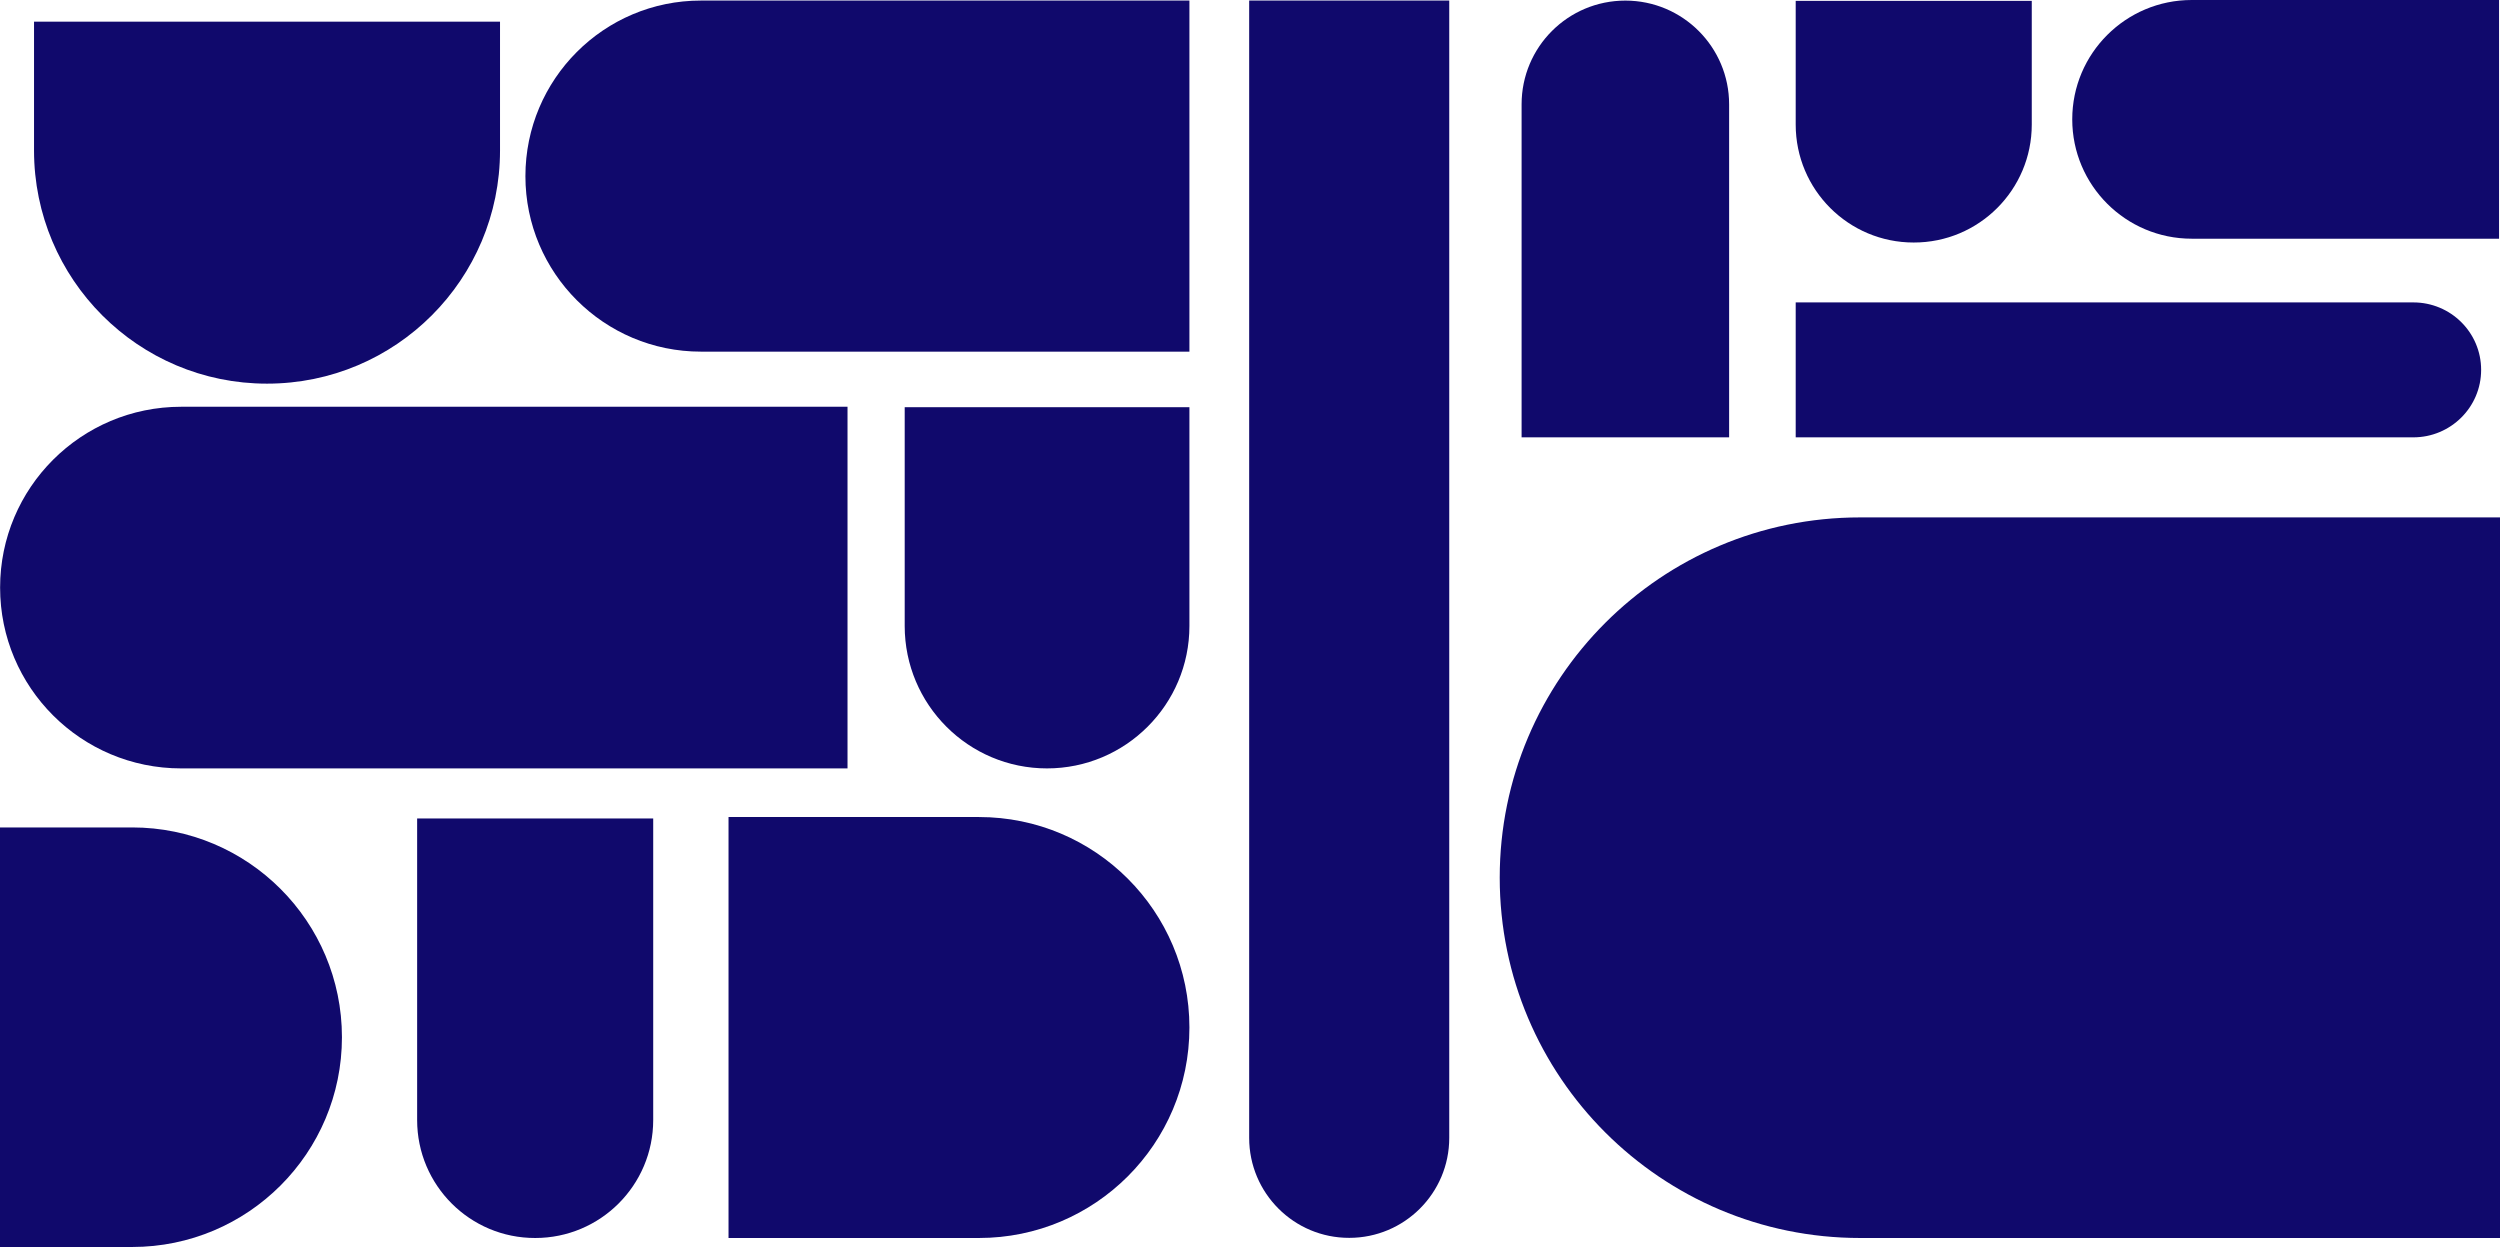
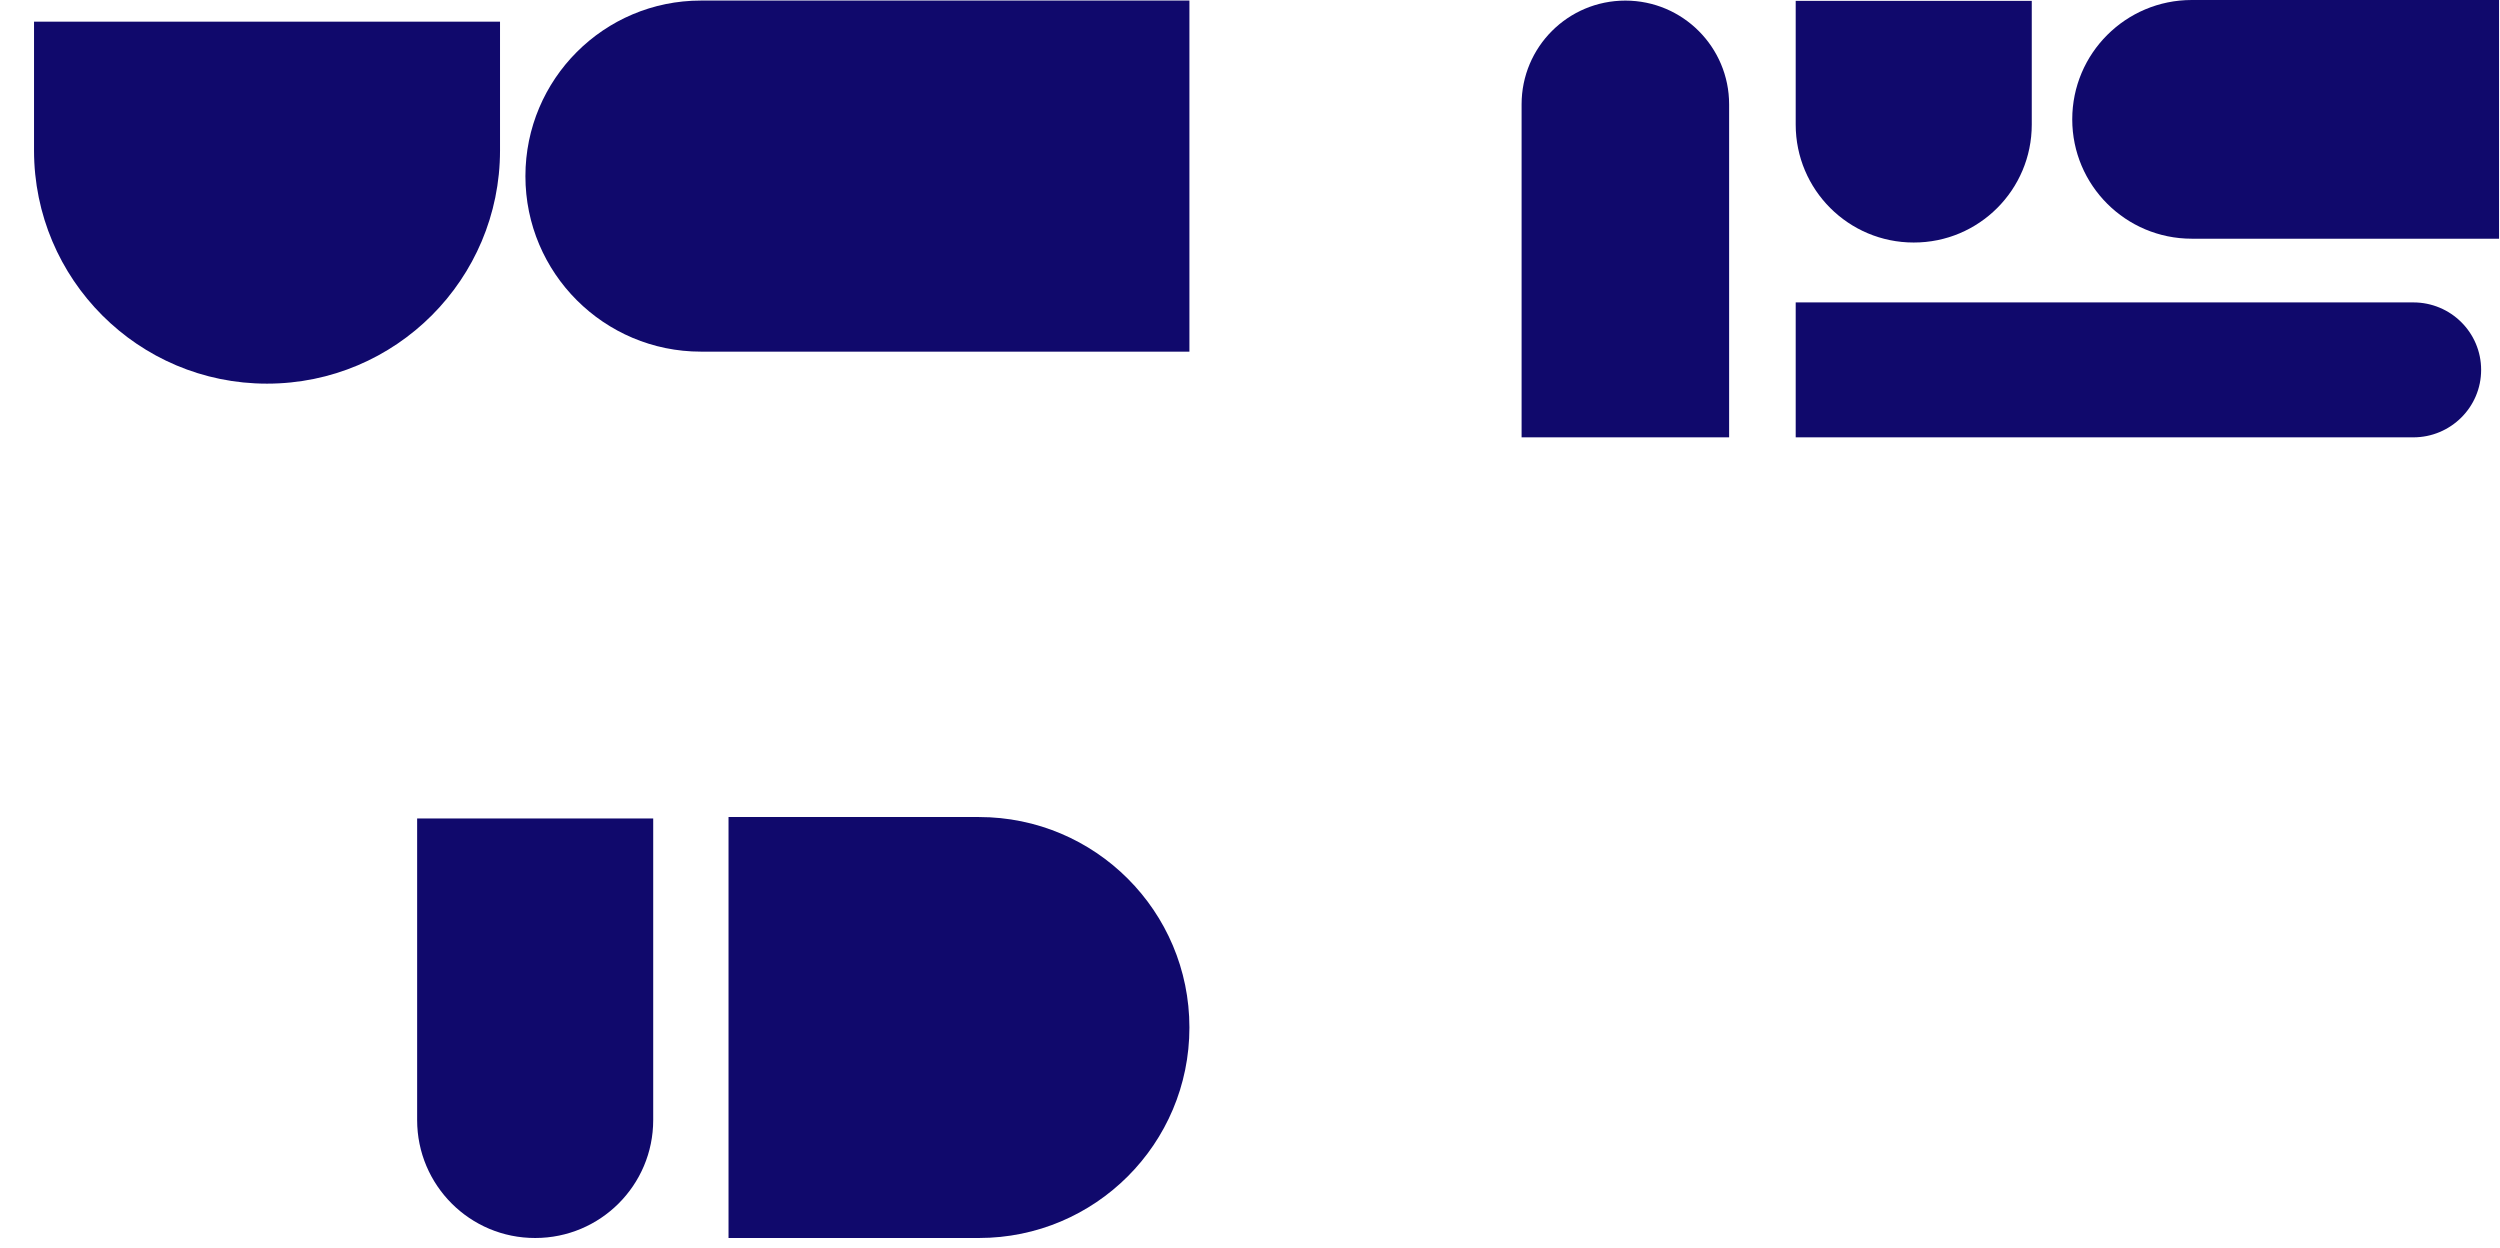
<svg xmlns="http://www.w3.org/2000/svg" width="1174" height="586" viewBox="0 0 1174 586" fill="none">
  <path d="M954.118 58.492V0.412H843.26V58.492C843.26 89.128 868.086 113.888 898.656 113.888C929.292 113.954 954.118 89.128 954.118 58.492Z" fill="#10096C" />
-   <path d="M586.611 534.35V0.263H680.566V534.35C680.566 560.298 659.504 581.295 633.622 581.295C607.673 581.361 586.611 560.298 586.611 534.35Z" fill="#10096C" />
  <path d="M15.979 70.662V10.186H234.809V70.662C234.809 131.155 185.839 180.162 125.394 180.162C64.997 180.211 15.979 131.155 15.979 70.662Z" fill="#10096C" />
-   <path d="M424.847 293.956V191.219H558.551V293.956C558.551 330.865 528.575 360.841 491.666 360.841C454.757 360.841 424.847 330.865 424.847 293.956Z" fill="#10096C" />
  <path d="M329.136 0.263H558.551V165.131L329.136 165.131C283.644 165.131 246.735 128.222 246.735 82.73C246.735 37.172 283.644 0.263 329.136 0.263Z" fill="#10096C" />
-   <path d="M62.065 585.585H0V388.562H62.065C116.471 388.562 160.576 432.668 160.576 487.074C160.576 541.479 116.471 585.585 62.065 585.585Z" fill="#10096C" />
-   <path d="M85.054 191.015L397.996 191.015L397.996 360.841L85.054 360.841C38.106 360.841 0.047 322.824 0.047 275.928C0.047 229.033 38.106 191.015 85.054 191.015Z" fill="#10096C" />
  <path d="M195.888 525.965V384.338H306.746V525.965C306.746 556.601 281.92 581.361 251.35 581.361C220.714 581.427 195.888 556.601 195.888 525.965Z" fill="#10096C" />
  <path d="M459.709 581.361H342.116V383.678H459.709C514.313 383.678 558.551 427.916 558.551 482.519C558.551 537.123 514.313 581.361 459.709 581.361Z" fill="#10096C" />
-   <path d="M873.43 242.976H1174V581.361H873.496C780.069 581.361 704.27 505.629 704.27 412.135C704.27 318.708 780.003 242.976 873.43 242.976Z" fill="#10096C" />
  <path d="M811.996 49.008V205.358H714.541V49.008C714.541 22.069 736.33 0.28 763.269 0.28C790.207 0.28 811.996 22.135 811.996 49.008Z" fill="#10096C" />
  <path d="M1133.29 205.378L843.26 205.378L843.26 142.011L1133.29 142.011C1150.9 142.011 1165.14 156.178 1165.14 173.695C1165.14 191.211 1150.85 205.378 1133.29 205.378Z" fill="#10096C" />
  <path d="M1029.24 112.095L1173.55 112.095V9.91821e-05H1029.24C998.252 9.91821e-05 973.127 25.094 973.127 56.048C973.127 87.001 998.252 112.095 1029.24 112.095Z" fill="#10096C" />
</svg>